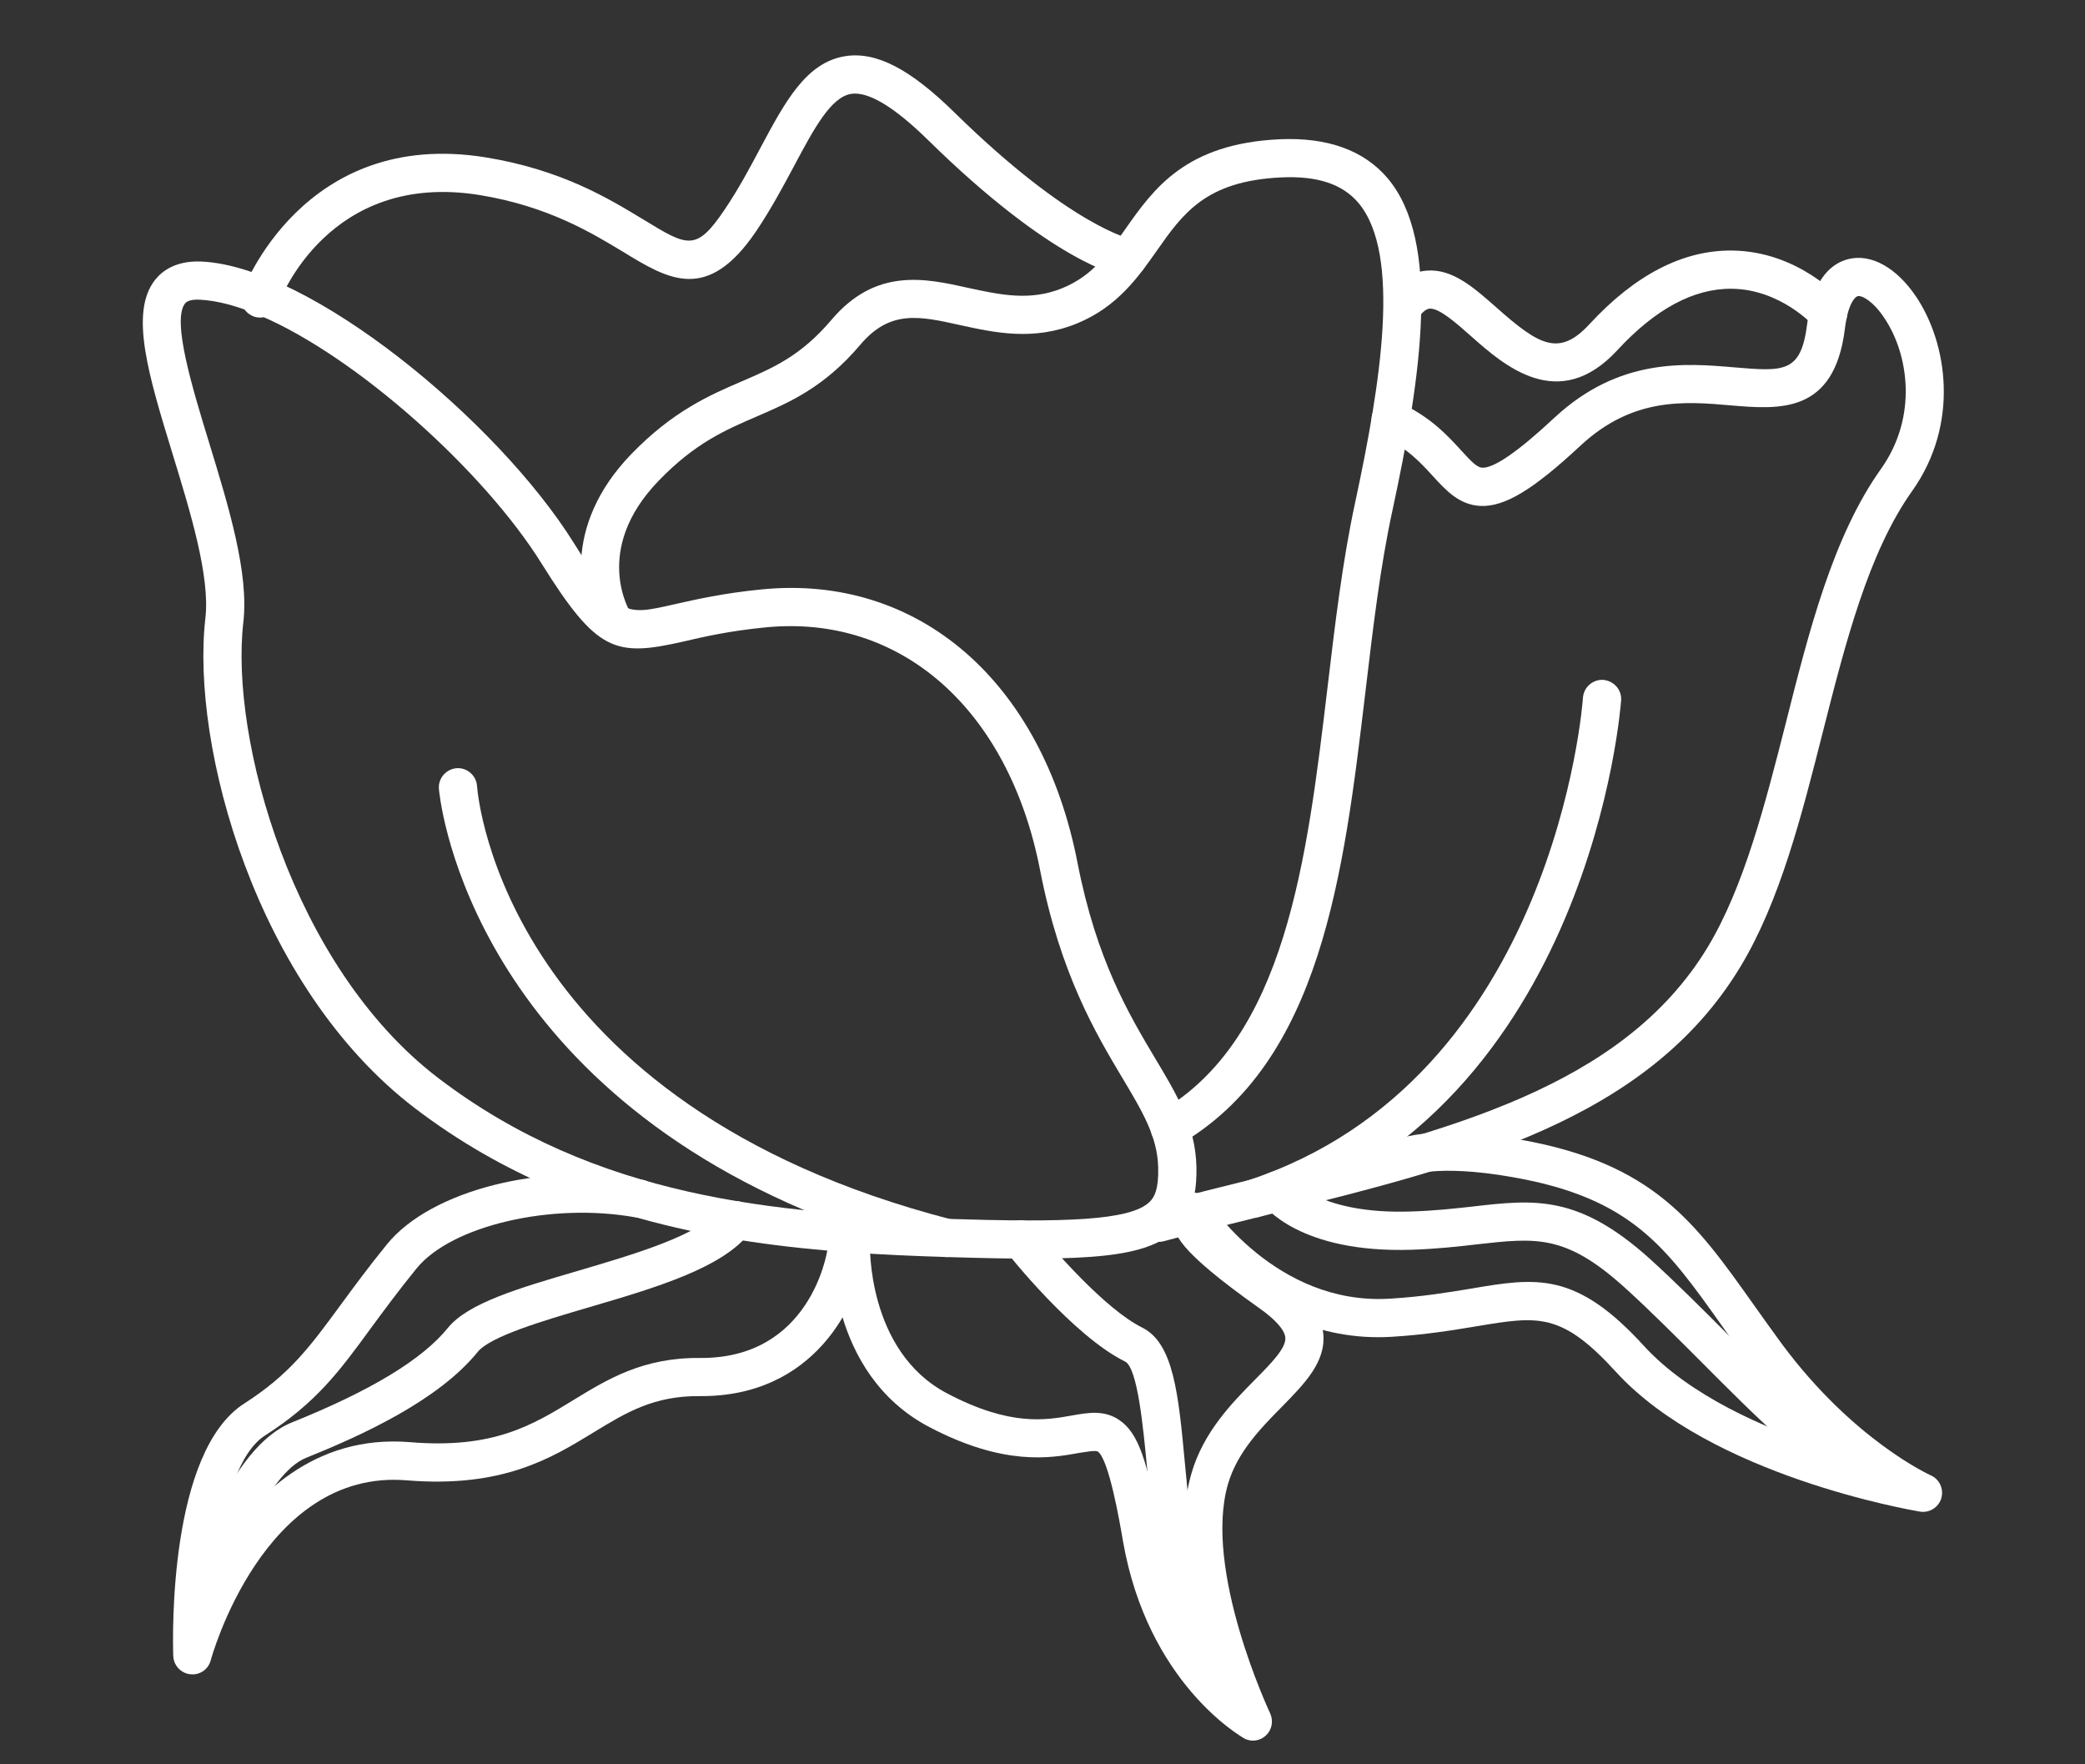
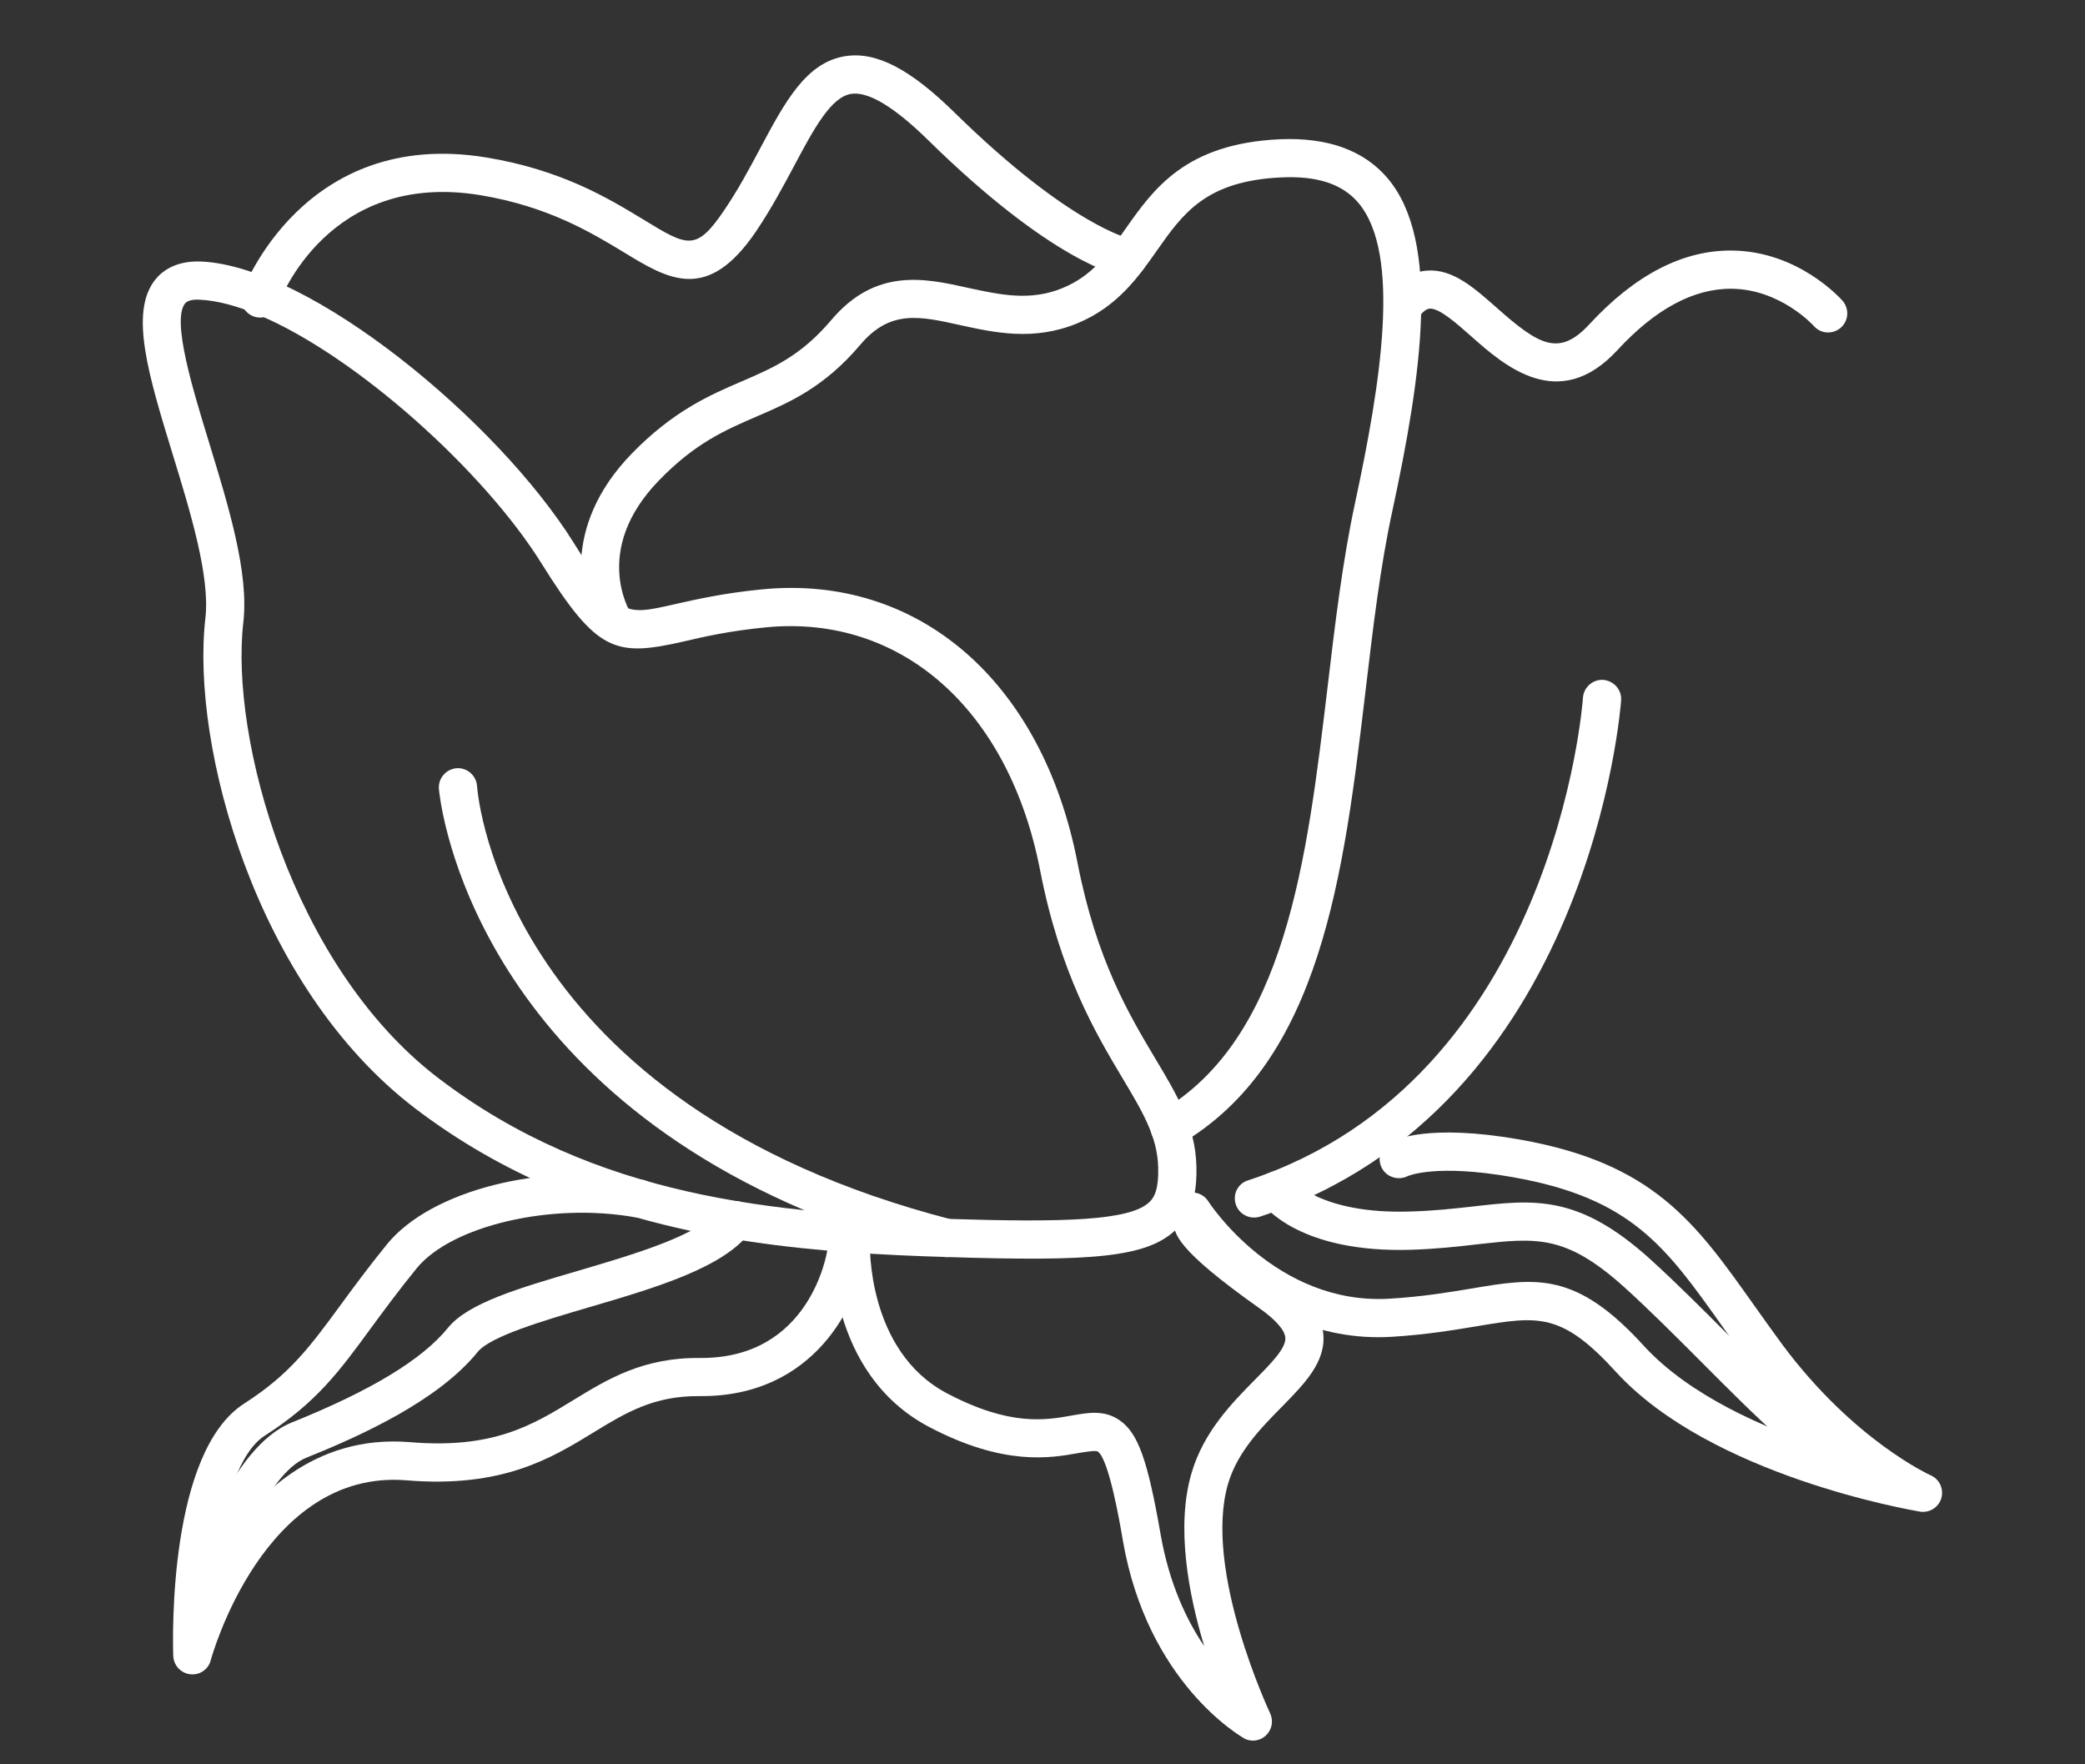
<svg xmlns="http://www.w3.org/2000/svg" version="1.1" id="Calque_1" x="0px" y="0px" width="130px" height="110px" viewBox="0 0 130 110" enable-background="new 0 0 130 110" xml:space="preserve">
  <rect x="0" y="0" width="130" height="110" fill="#333333" stroke="none" />
  <g>
    <g>
      <g>
        <g>
          <g>
            <g>
              <path fill-rule="evenodd" clip-rule="evenodd" fill="#FFFFFF" d="M34.394,74.045c-2.918-1.24-5.772-2.856-8.509-4.939        c-9.96-7.6-13.994-22.64-13.079-30.564c0.301-2.595-0.942-6.644-2.038-10.215c-1.508-4.922-2.696-8.81-1.114-10.86        c0.439-0.564,1.294-1.221,2.88-1.162c6.789,0.288,18.458,9.885,23.242,17.544c2.879,4.602,3.07,4.558,6.302,3.82        c1.281-0.288,3.042-0.692,5.438-0.924c9.749-0.951,17.48,5.741,19.67,17.064c1.18,6.042,3.205,9.436,4.834,12.169        c1.35,2.25,2.512,4.195,2.577,6.747c0.025,1.211-0.084,2.747-1.237,3.9c-1.819,1.808-5.343,2.029-14.364,1.746        C51.204,78.132,42.557,77.515,34.394,74.045z M16.2,19.667c-1.376-0.584-2.655-0.933-3.766-0.983        c-0.461-0.021-0.76,0.067-0.9,0.239c-0.829,1.073,0.472,5.307,1.51,8.696c1.221,3.992,2.484,8.109,2.127,11.194        c-0.833,7.186,3.021,21.43,12.158,28.402c9.825,7.494,21.065,8.441,31.742,8.778c7.259,0.229,11.42,0.12,12.609-1.063        c0.283-0.275,0.57-0.747,0.533-2.147c-0.047-1.92-0.968-3.459-2.238-5.585c-1.633-2.733-3.87-6.481-5.124-12.938        c-1.944-10.025-8.665-15.976-17.11-15.146c-2.239,0.218-3.844,0.581-5.13,0.884c-4.255,0.967-5.386,0.675-8.855-4.882        C30.178,29.378,22.261,22.246,16.2,19.667z" />
            </g>
          </g>
          <g>
            <g>
              <path fill-rule="evenodd" clip-rule="evenodd" fill="#FFFFFF" d="M72.469,71.436c-0.226-0.094-0.425-0.269-0.559-0.497        c-0.33-0.565-0.138-1.295,0.428-1.63c7.825-4.536,9.149-15.696,10.438-26.487c0.458-3.871,0.937-7.889,1.717-11.488        c1.604-7.464,2.889-15.5,0.204-18.685c-0.995-1.175-2.563-1.694-4.806-1.588c-4.704,0.219-6.123,2.234-7.771,4.579        c-1.146,1.631-2.453,3.491-4.961,4.523c-2.72,1.116-5.156,0.575-7.306,0.104c-2.524-0.561-4.356-0.967-6.207,1.22        c-2.258,2.663-4.39,3.585-6.458,4.477c-1.981,0.854-3.851,1.662-6.111,3.999c-4.203,4.34-1.783,8.198-1.764,8.24        c0.358,0.546,0.203,1.287-0.351,1.645c-0.549,0.362-1.285,0.198-1.647-0.351c-1.213-1.882-2.352-6.641,2.049-11.188        c2.597-2.68,4.868-3.665,6.882-4.531c1.98-0.854,3.691-1.592,5.585-3.825c2.774-3.28,5.837-2.607,8.536-2.004        c1.983,0.427,3.86,0.845,5.883,0.012c1.871-0.773,2.826-2.125,3.925-3.693c1.753-2.488,3.734-5.31,9.606-5.585        c2.987-0.132,5.251,0.682,6.736,2.428c3.342,3.956,2.115,12.297,0.301,20.722c-0.762,3.502-1.205,7.276-1.68,11.272        c-1.351,11.373-2.759,23.138-11.606,28.262C73.194,71.566,72.806,71.577,72.469,71.436z" />
            </g>
          </g>
          <g>
            <g>
-               <path fill-rule="evenodd" clip-rule="evenodd" fill="#FFFFFF" d="M71.79,77.333c-0.334-0.138-0.584-0.421-0.686-0.78        c-0.175-0.646,0.206-1.296,0.838-1.466c2.207-0.592,4.431-1.144,6.627-1.688c11.613-2.867,22.588-5.578,27.894-14.328        c2.29-3.789,3.604-8.983,4.886-14.005c1.443-5.718,2.938-11.632,5.934-15.836c2.312-3.259,1.72-7.17,0.192-9.423        c-0.68-1.023-1.387-1.412-1.655-1.34c-0.156,0.039-0.6,0.465-0.788,2.011c-0.656,5.35-4.09,5.052-7.127,4.796        c-2.86-0.249-6.098-0.526-9.364,2.513c-2.968,2.764-4.714,3.809-6.217,3.758c-1.346-0.06-2.173-0.976-2.985-1.863        c-0.756-0.828-1.612-1.769-3.118-2.439c-0.599-0.267-0.867-0.978-0.603-1.577c0.269-0.592,0.962-0.859,1.553-0.606        c1.986,0.888,3.11,2.118,3.935,3.025c0.62,0.673,0.979,1.069,1.325,1.074c0.722,0.031,2.239-1.015,4.496-3.123        c4.032-3.745,8.158-3.391,11.186-3.134c3.132,0.266,4.184,0.355,4.565-2.714c0.348-2.905,1.596-3.798,2.584-4.038        c1.407-0.341,2.976,0.532,4.191,2.321c1.97,2.916,2.74,7.956-0.229,12.14c-2.735,3.841-4.173,9.528-5.574,15.041        c-1.316,5.193-2.674,10.559-5.148,14.642c-5.814,9.603-17.254,12.426-29.357,15.416c-2.185,0.542-4.388,1.083-6.576,1.675        C72.291,77.453,72.022,77.435,71.79,77.333z" />
-             </g>
+               </g>
          </g>
          <g>
            <g>
              <path fill-rule="evenodd" clip-rule="evenodd" fill="#FFFFFF" d="M87.131,20.028c-0.103-0.044-0.203-0.1-0.294-0.175        c-0.504-0.414-0.577-1.169-0.16-1.673c0.657-0.8,1.426-1.241,2.276-1.307c1.61-0.132,2.946,1.062,4.365,2.312        c2.628,2.332,3.887,3.078,5.774,1.038c2.855-3.095,5.854-4.645,8.928-4.602c4.126,0.054,6.754,3.009,6.862,3.129        c0.432,0.501,0.385,1.25-0.112,1.682c-0.49,0.432-1.245,0.389-1.677-0.107c-0.04-0.048-2.091-2.294-5.128-2.322        c-2.362-0.023-4.759,1.266-7.125,3.832c-3.661,3.961-7.073,0.938-9.102-0.86c-0.893-0.787-1.995-1.78-2.598-1.732        c-0.188,0.014-0.396,0.167-0.625,0.453C88.173,20.111,87.605,20.231,87.131,20.028z" />
            </g>
          </g>
          <g>
            <g>
              <path fill-rule="evenodd" clip-rule="evenodd" fill="#FFFFFF" d="M15.757,19.704c-0.575-0.246-0.871-0.895-0.659-1.495        c0.036-0.1,3.776-10.254,15.201-8.395c4.714,0.77,7.657,2.564,9.808,3.869c2.789,1.703,3.3,2.008,5.063-0.599        c0.86-1.271,1.566-2.589,2.243-3.865c1.532-2.867,2.847-5.337,5.296-5.718c1.93-0.297,4.034,0.793,6.824,3.534        c7.226,7.084,10.973,7.874,11.005,7.875c0.635,0.123,1.066,0.741,0.958,1.375c-0.116,0.644-0.711,1.08-1.35,0.975        c-0.436-0.066-4.519-0.906-12.281-8.527c-2.111-2.072-3.724-3.04-4.793-2.882c-1.269,0.2-2.33,2.186-3.556,4.488        c-0.679,1.269-1.443,2.704-2.376,4.085c-3.037,4.482-5.463,3.003-8.269,1.29c-1.985-1.2-4.702-2.853-8.952-3.551        c-9.434-1.533-12.458,6.509-12.579,6.843c-0.221,0.618-0.905,0.944-1.524,0.725C15.795,19.718,15.775,19.711,15.757,19.704z" />
            </g>
          </g>
          <g>
            <g>
              <path fill-rule="evenodd" clip-rule="evenodd" fill="#FFFFFF" d="M11.529,104.298c-0.417-0.178-0.709-0.581-0.726-1.049        c-0.042-1.299-0.274-12.742,4.431-15.747c2.827-1.814,4.083-3.527,5.982-6.111c0.811-1.106,1.729-2.359,2.914-3.817        c2.74-3.365,9.735-5.14,15.928-4.019c0.637,0.109,1.069,0.74,0.956,1.384c-0.118,0.645-0.739,1.084-1.383,0.961        c-5.227-0.946-11.485,0.509-13.659,3.184c-1.149,1.415-2.04,2.627-2.838,3.712c-1.981,2.711-3.413,4.659-6.621,6.711        c-1.603,1.03-2.533,4.137-2.982,7.402c2.25-3.632,6.068-7.479,12.018-6.996c5.197,0.438,7.639-1.053,10.229-2.639        c2.122-1.296,4.326-2.646,7.874-2.609c6.839,0.051,7.893-6.471,7.937-6.75c0.089-0.643,0.699-1.097,1.344-0.998        c0.662,0.102,1.101,0.696,1.009,1.346c-0.438,3.064-3.163,8.842-10.315,8.78c-2.864-0.026-4.599,1.03-6.607,2.257        c-2.667,1.632-5.694,3.48-11.667,2.994c-8.931-0.741-12.185,11.101-12.214,11.224c-0.149,0.567-0.695,0.941-1.279,0.864        C11.74,104.378,11.632,104.338,11.529,104.298z" />
            </g>
          </g>
          <g>
            <g>
              <path fill-rule="evenodd" clip-rule="evenodd" fill="#FFFFFF" d="M77.65,108.424c-0.362-0.192-6.085-3.538-7.628-12.313        c-0.214-1.277-0.889-5.132-1.571-5.61c-0.131-0.088-0.704,0.011-1.205,0.091c-1.738,0.312-4.64,0.831-9.302-1.619        c-6.382-3.346-6.097-11.272-6.08-11.61c0.028-0.66,0.584-1.156,1.239-1.131c0.649,0.024,1.161,0.58,1.138,1.237        c-0.007,0.059-0.22,6.761,4.809,9.403c3.939,2.075,6.161,1.666,7.771,1.382c1.017-0.181,2.043-0.366,2.991,0.298        c1.15,0.799,1.745,2.472,2.558,7.146c0.53,3.009,1.598,5.284,2.711,6.929c-0.983-3.256-1.767-7.458-0.79-10.779        c0.751-2.58,2.525-4.377,3.948-5.821c1.009-1.019,1.963-1.984,1.901-2.631c-0.036-0.472-0.616-1.129-1.622-1.836        c-5.14-3.644-5.443-4.703-5.31-5.553c0.073-0.45,0.472-0.925,0.907-1.057c0.62-0.199,1.288,0.153,1.484,0.78        c0.048,0.138,0.062,0.276,0.054,0.414c0.313,0.385,1.278,1.379,4.239,3.47c1.688,1.193,2.512,2.326,2.617,3.571        c0.152,1.742-1.176,3.088-2.577,4.518c-1.299,1.318-2.772,2.806-3.364,4.813c-1.568,5.375,2.584,14.212,2.628,14.311        c0.214,0.475,0.112,1.02-0.269,1.375C78.58,108.533,78.079,108.609,77.65,108.424z" />
            </g>
          </g>
          <g>
            <g>
              <path fill-rule="evenodd" clip-rule="evenodd" fill="#FFFFFF" d="M80.579,82.269c-4.601-1.96-7.108-5.872-7.254-6.097        c-0.355-0.556-0.182-1.285,0.37-1.641c0.544-0.352,1.288-0.188,1.641,0.367c0.036,0.064,4.202,6.496,11.301,6.071        c2.04-0.12,3.644-0.392,5.06-0.624c4.083-0.694,6.555-1.101,10.814,3.582c2.824,3.077,7.469,5.113,11.284,6.354        c-1.448-1.292-3.023-2.947-4.58-5.041c-0.661-0.896-1.264-1.742-1.833-2.555c-3.535-4.979-5.673-7.992-13.048-9.29        c-4.849-0.861-6.572-0.07-6.591-0.056c-0.573,0.272-1.287,0.056-1.585-0.516c-0.298-0.565-0.105-1.263,0.442-1.574        c0.378-0.215,2.493-1.198,8.154-0.203c8.337,1.469,10.945,5.168,14.563,10.263c0.57,0.802,1.162,1.637,1.805,2.512        c4.453,5.991,9.203,8.133,9.251,8.158c0.556,0.239,0.835,0.856,0.667,1.434c-0.17,0.569-0.743,0.929-1.339,0.831        c-0.526-0.095-13.011-2.221-18.943-8.707c-3.401-3.73-4.839-3.49-8.671-2.852c-1.397,0.231-3.146,0.529-5.31,0.66        C84.42,83.488,82.344,83.017,80.579,82.269z" />
            </g>
          </g>
          <g>
            <g>
              <path fill-rule="evenodd" clip-rule="evenodd" fill="#FFFFFF" d="M12.52,100.005c-0.541-0.232-0.84-0.835-0.684-1.412        c0.234-0.846,2.394-8.311,6.369-9.911c4.949-1.992,8.127-3.924,9.723-5.894c1.254-1.55,4.429-2.476,8.102-3.554        c3.425-1.008,7.684-2.253,8.849-3.865c0.387-0.521,1.137-0.653,1.664-0.257c0.53,0.385,0.651,1.128,0.264,1.658        c-1.639,2.258-5.943,3.521-10.1,4.74c-2.876,0.846-6.143,1.811-6.927,2.783c-2.471,3.049-7.282,5.223-10.686,6.595        c-2.444,0.983-4.451,6.484-4.961,8.336c-0.174,0.627-0.829,1.005-1.466,0.834C12.612,100.044,12.567,100.026,12.52,100.005z" />
            </g>
          </g>
          <g>
            <g>
-               <path fill-rule="evenodd" clip-rule="evenodd" fill="#FFFFFF" d="M75.71,105.499c-0.171-0.076-0.331-0.188-0.461-0.338        c-2.773-3.419-3.307-9.094-3.73-13.652c-0.236-2.475-0.589-6.231-1.369-6.62c-3.24-1.596-7.264-6.662-7.432-6.881        c-0.412-0.519-0.326-1.27,0.191-1.673c0.516-0.406,1.269-0.318,1.669,0.203c1.071,1.343,4.333,5.085,6.623,6.225        c1.975,0.972,2.276,4.141,2.683,8.521c0.396,4.238,0.9,9.519,3.212,12.382c0.413,0.509,0.337,1.252-0.17,1.663        C76.566,105.618,76.105,105.662,75.71,105.499z" />
-             </g>
+               </g>
          </g>
          <g>
            <g>
              <path fill-rule="evenodd" clip-rule="evenodd" fill="#FFFFFF" d="M115.017,92.467c-2.464-1.049-5.472-4.076-8.877-7.491        c-1.618-1.618-3.287-3.299-4.892-4.747c-3.644-3.273-5.466-3.059-9.124-2.652c-1.19,0.139-2.533,0.291-4.13,0.342        c-6.932,0.214-9.156-2.676-9.385-3.006c-0.378-0.537-0.247-1.28,0.294-1.654c0.53-0.374,1.256-0.255,1.644,0.271        c0.055,0.08,1.818,2.181,7.371,2.004c1.506-0.04,2.798-0.188,3.941-0.315c3.804-0.436,6.544-0.744,10.981,3.24        c1.651,1.496,3.347,3.194,4.987,4.841c3.223,3.237,6.885,6.907,8.754,7.168c0.646,0.087,1.106,0.693,1.016,1.336        c-0.095,0.656-0.697,1.11-1.347,1.023C115.858,92.771,115.446,92.652,115.017,92.467z" />
            </g>
          </g>
        </g>
        <g>
          <g>
            <path fill-rule="evenodd" clip-rule="evenodd" fill="#FFFFFF" d="M50.155,75.453c-21.316-9.069-22.78-26.092-22.79-26.284       c-0.043-0.653,0.446-1.216,1.103-1.274c0.657-0.043,1.223,0.449,1.274,1.102c0.059,0.805,1.794,19.852,29.584,27.034       c0.645,0.182,1.021,0.813,0.85,1.455c-0.16,0.632-0.812,1.016-1.444,0.85C55.565,77.515,52.717,76.546,50.155,75.453z" />
          </g>
        </g>
        <g>
          <g>
            <path fill-rule="evenodd" clip-rule="evenodd" fill="#FFFFFF" d="M77.717,75.813c-0.305-0.131-0.556-0.385-0.665-0.723       c-0.21-0.628,0.131-1.302,0.755-1.495c19.138-6.282,20.883-29.852,20.89-30.096c0.048-0.65,0.614-1.15,1.264-1.111       c0.66,0.058,1.157,0.609,1.117,1.266c-0.015,0.247-1.851,25.416-22.526,32.203C78.261,75.943,77.971,75.922,77.717,75.813z" />
          </g>
        </g>
      </g>
    </g>
  </g>
</svg>